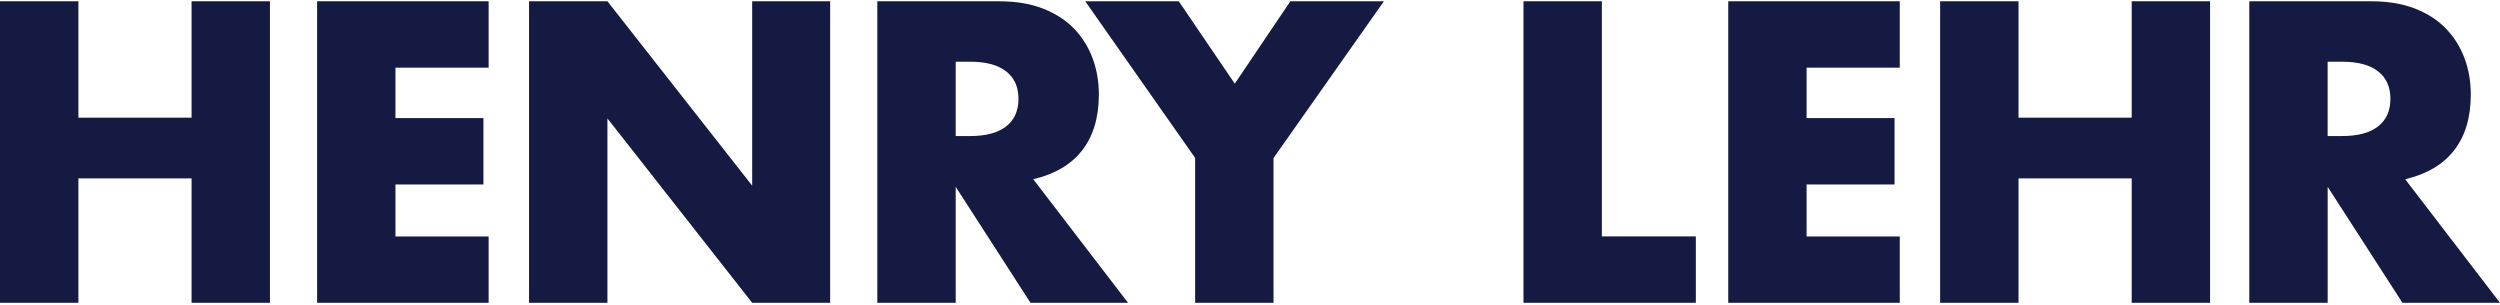
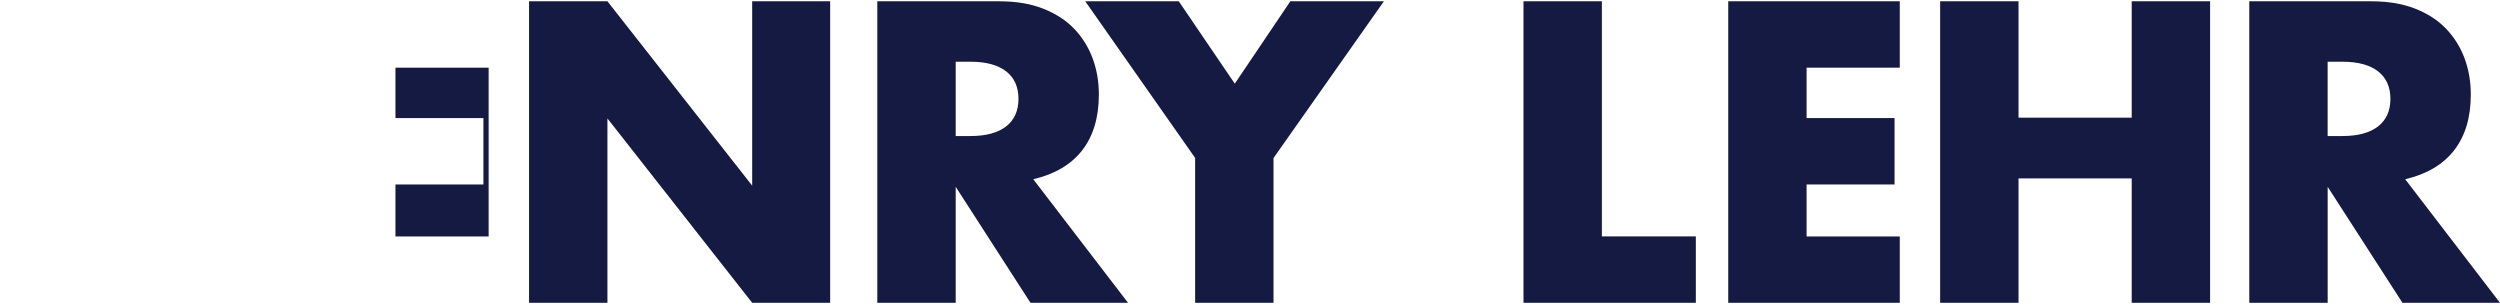
<svg xmlns="http://www.w3.org/2000/svg" width="246" height="30" viewBox="0 0 246 30" fill="none">
  <g clip-path="url(#clip0_285_231)">
-     <path d="M7.714 11.579H18.85V0.127H26.563V29.794H18.85V17.555H7.714V29.794H0V0.127H7.714V11.579Z" fill="#151A42" />
-     <path d="M48.082 6.66H38.913V11.619H47.569V18.153H38.913V23.268H48.082V29.801H31.203V0.127H48.082V6.66Z" fill="#151A42" />
+     <path d="M48.082 6.66H38.913V11.619H47.569V18.153H38.913V23.268H48.082V29.801V0.127H48.082V6.66Z" fill="#151A42" />
    <path d="M52.058 29.794V0.127H59.771L74.014 18.268V0.127H81.687V29.794H74.014L59.771 11.653V29.794H52.058Z" fill="#151A42" />
    <path d="M110.997 29.794H101.398L94.041 18.383V29.794H86.327V0.127H98.328C99.98 0.127 101.424 0.368 102.656 0.855C103.889 1.341 104.906 2.002 105.708 2.84C106.506 3.679 107.111 4.652 107.519 5.751C107.924 6.853 108.128 8.034 108.128 9.292C108.128 11.549 107.582 13.379 106.495 14.782C105.407 16.185 103.8 17.136 101.673 17.637L110.997 29.794ZM94.041 13.386H95.496C97.018 13.386 98.183 13.071 98.996 12.444C99.809 11.812 100.218 10.91 100.218 9.73C100.218 8.55 99.809 7.644 98.996 7.016C98.183 6.385 97.014 6.074 95.496 6.074H94.041V13.394V13.386Z" fill="#151A42" />
    <path d="M117.608 15.55L106.788 0.127H115.993L121.502 8.234L126.97 0.127H136.176L125.314 15.55V29.794H117.601V15.55H117.608Z" fill="#151A42" />
    <path d="M157.624 0.127V23.264H166.87V29.797H149.91V0.127H157.624Z" fill="#151A42" />
    <path d="M186.938 6.66H177.769V11.619H186.425V18.153H177.769V23.268H186.938V29.801H170.059V0.127H186.938V6.66Z" fill="#151A42" />
    <path d="M198.623 11.579H209.759V0.127H217.473V29.794H209.759V17.555H198.623V29.794H190.91V0.127H198.623V11.579Z" fill="#151A42" />
    <path d="M246 29.794H236.4L229.043 18.383V29.794H221.33V0.127H233.331C234.982 0.127 236.426 0.368 237.659 0.855C238.891 1.341 239.908 2.002 240.706 2.84C241.504 3.679 242.11 4.652 242.518 5.751C242.922 6.853 243.127 8.034 243.127 9.292C243.127 11.549 242.581 13.379 241.493 14.782C240.406 16.185 238.798 17.136 236.671 17.637L245.996 29.794H246ZM229.039 13.386H230.495C232.017 13.386 233.182 13.071 233.995 12.444C234.808 11.812 235.216 10.91 235.216 9.73C235.216 8.55 234.808 7.644 233.995 7.016C233.182 6.385 232.013 6.074 230.495 6.074H229.039V13.394V13.386Z" fill="#151A42" />
  </g>
  <defs>
    <clipPath id="clip0_285_231">
      <rect width="246" height="29.666" fill="white" transform="translate(0 0.127)" />
    </clipPath>
  </defs>
</svg>